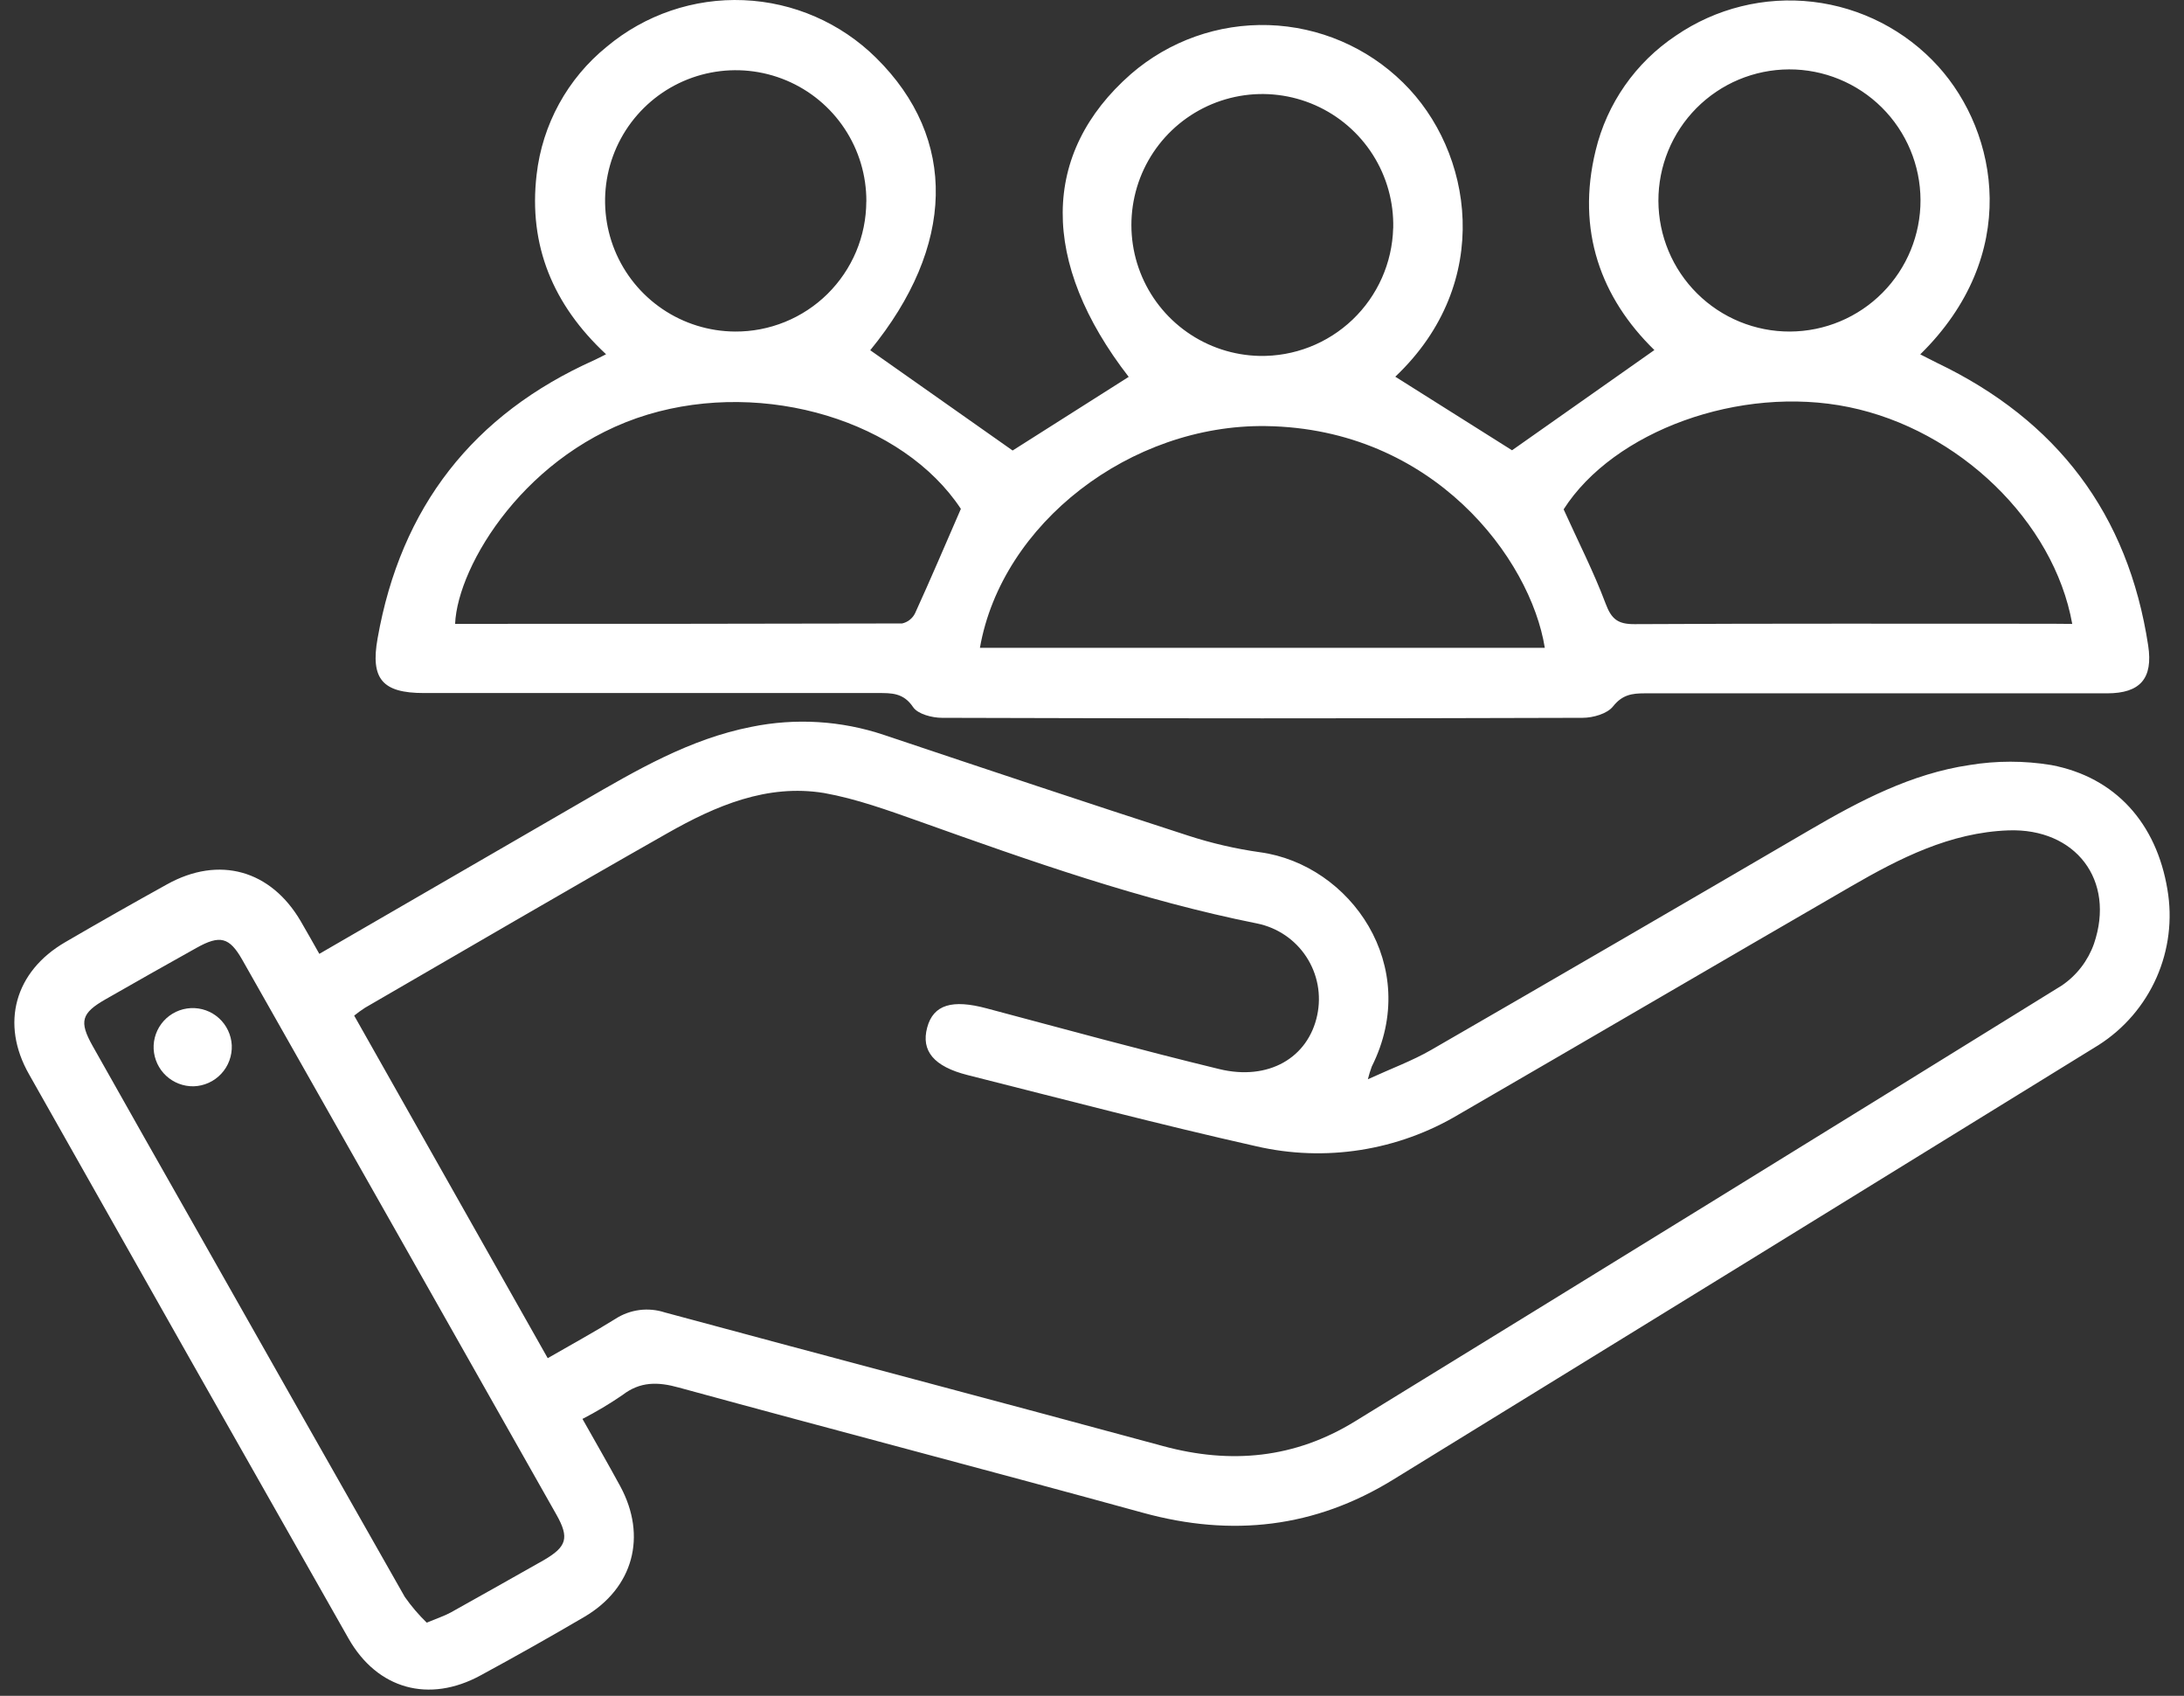
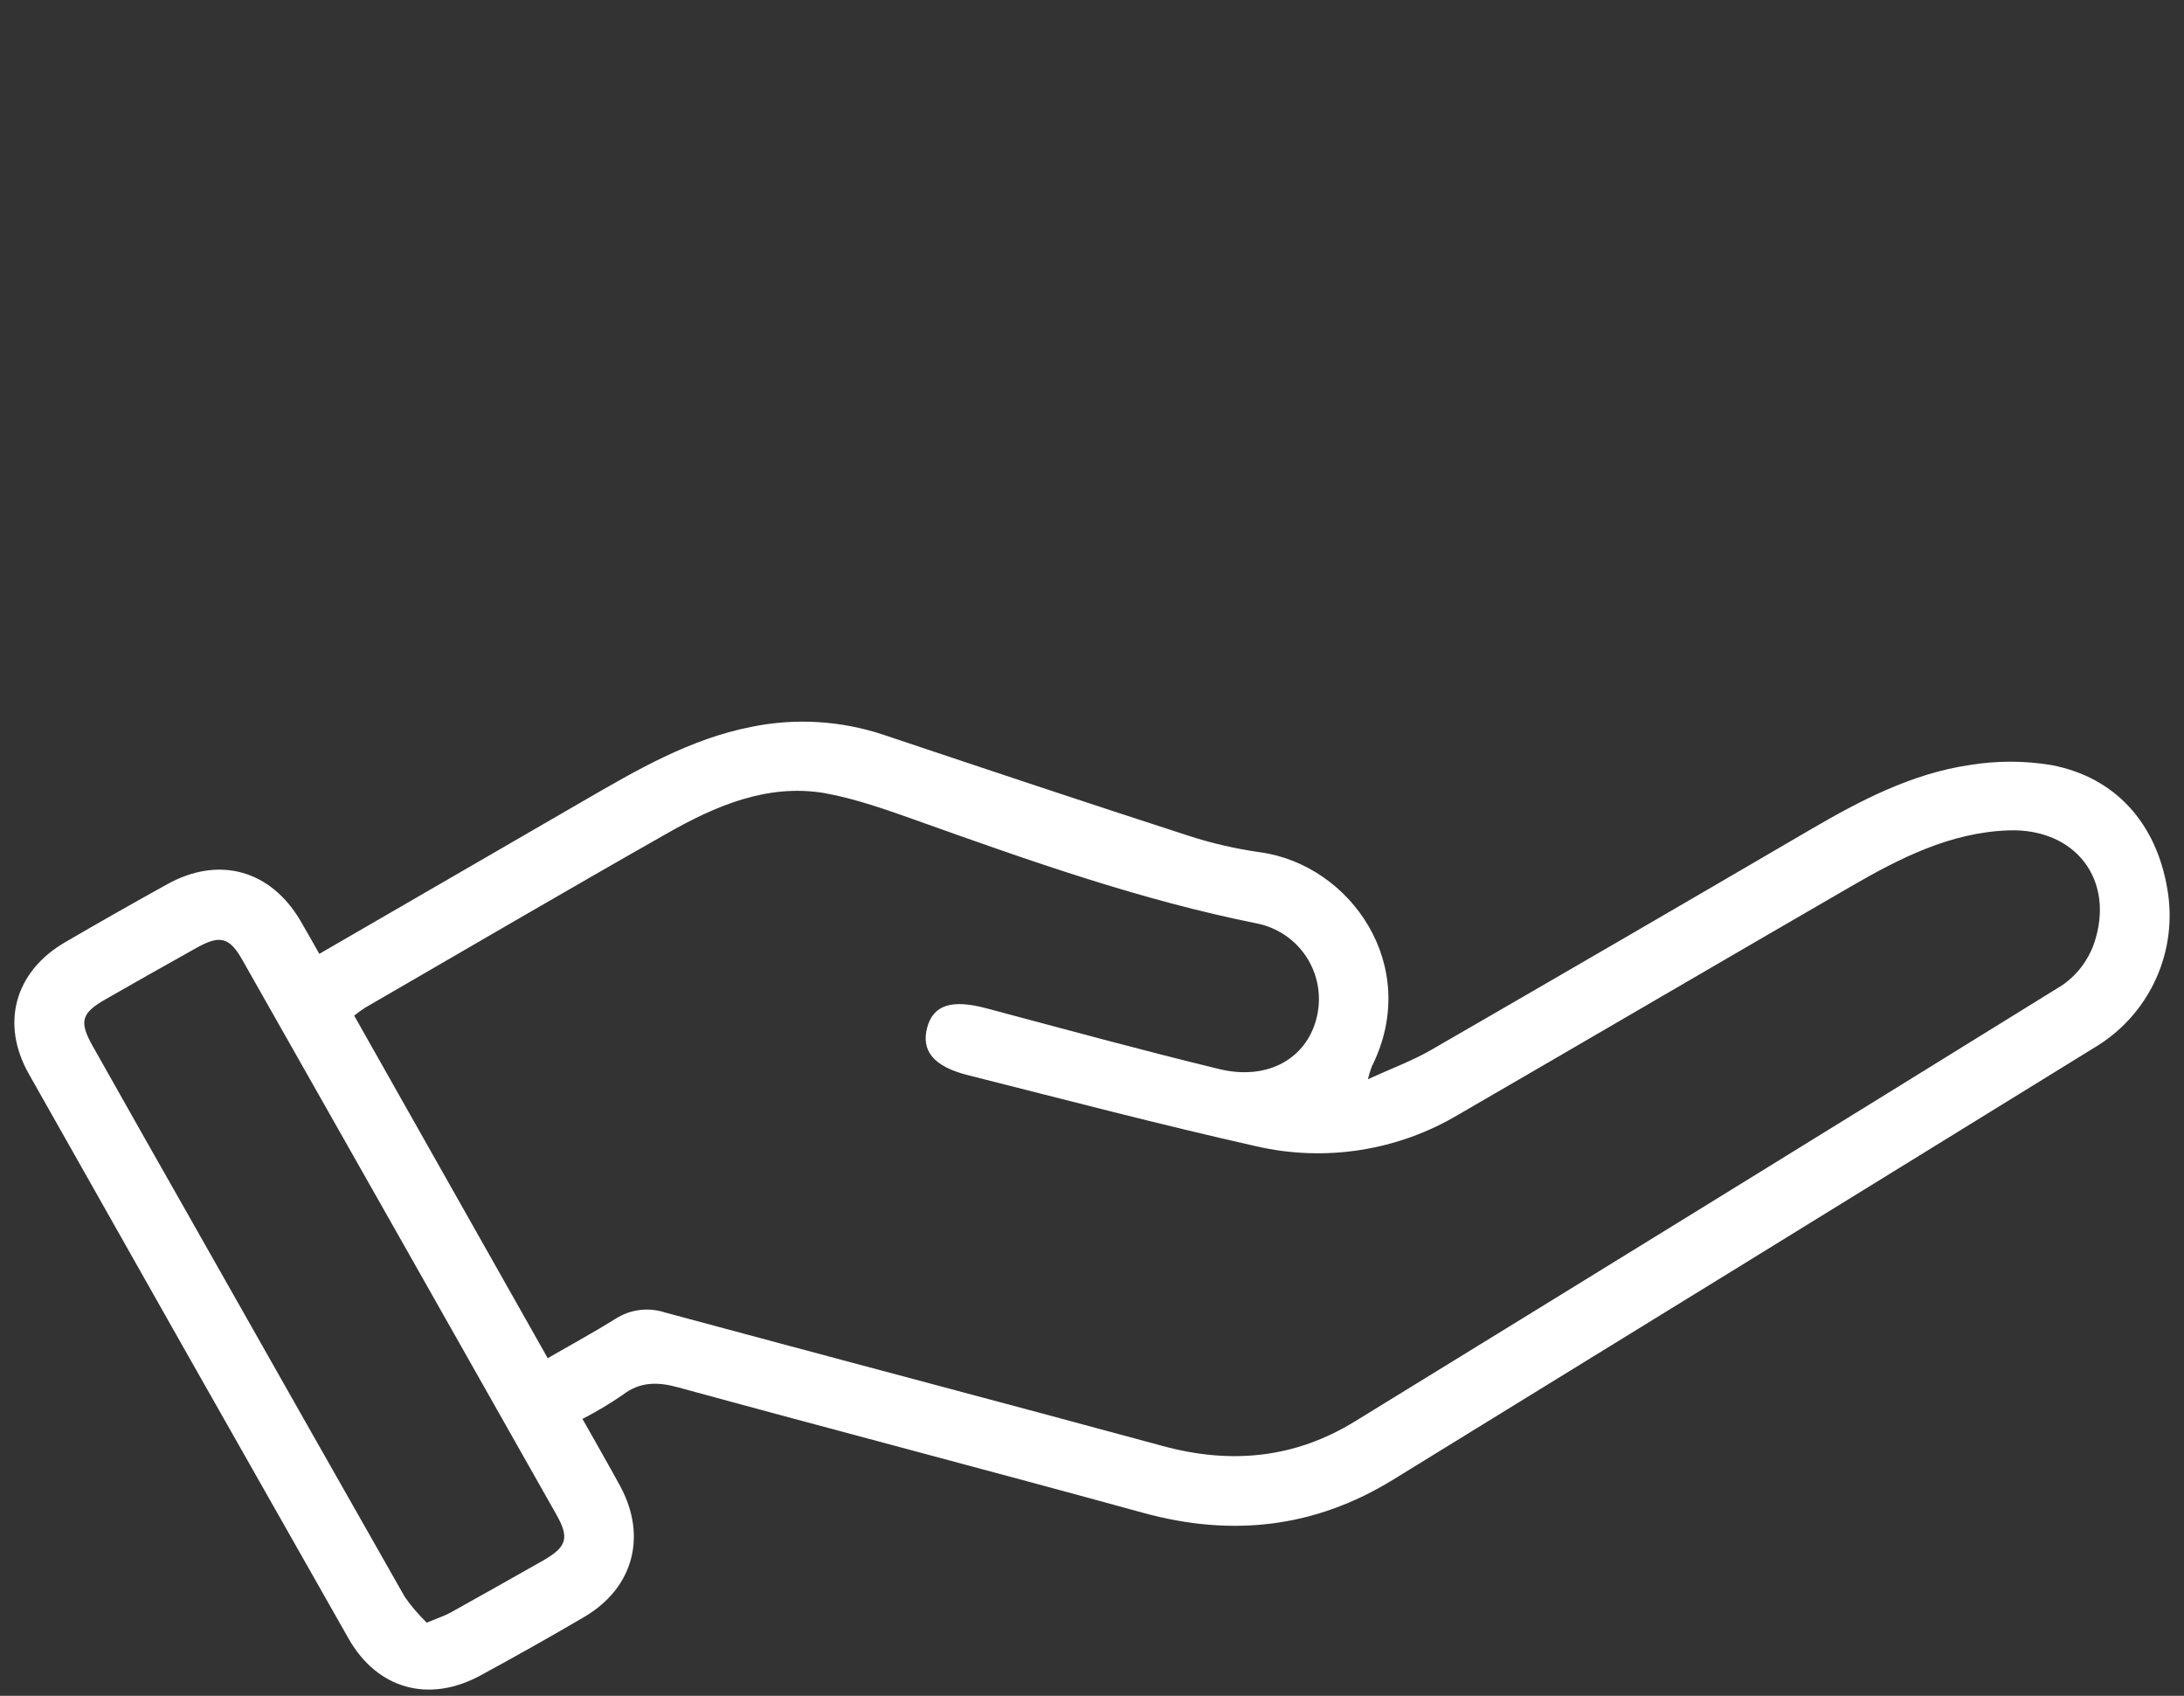
<svg xmlns="http://www.w3.org/2000/svg" width="76" height="59" viewBox="0 0 76 59" fill="none">
  <rect x="0" y="0" width="76" height="59" fill="#333333" stroke="none" />
-   <path d="M52.617 15.666L57.57 12.179C55.711 10.367 54.845 8.022 55.526 5.236C55.919 3.601 56.916 2.175 58.315 1.242C59.709 0.286 61.402 -0.133 63.081 0.063C64.759 0.259 66.31 1.056 67.446 2.308C69.549 4.634 70.328 8.886 66.822 12.329C67.023 12.435 67.224 12.53 67.41 12.627C71.577 14.623 74.057 17.878 74.754 22.462C74.927 23.602 74.48 24.122 73.323 24.122C67.952 24.122 62.588 24.122 57.23 24.122C56.787 24.122 56.456 24.172 56.136 24.571C55.934 24.833 55.435 24.974 55.07 24.974C47.641 24.998 40.211 24.998 32.781 24.974C32.434 24.974 31.939 24.845 31.774 24.601C31.439 24.1 31.022 24.112 30.543 24.112C25.28 24.112 20.017 24.112 14.751 24.112C13.305 24.112 12.886 23.62 13.14 22.208C13.946 17.643 16.461 14.415 20.687 12.526C20.796 12.476 20.903 12.419 21.09 12.325C19.247 10.61 18.385 8.542 18.673 6.08C18.871 4.33 19.75 2.728 21.12 1.621C22.45 0.51 24.146 -0.066 25.878 0.006C27.609 0.078 29.251 0.792 30.485 2.01C33.343 4.829 33.236 8.574 30.283 12.185L35.238 15.674L39.277 13.112C36.197 9.136 36.207 5.333 39.357 2.574C40.684 1.425 42.395 0.818 44.149 0.873C45.904 0.929 47.573 1.643 48.824 2.874C51.255 5.252 52.011 9.833 48.554 13.106L52.617 15.666ZM34.1 22.539H53.757C53.262 19.439 49.88 14.905 44.048 14.824C39.347 14.758 34.859 18.206 34.1 22.539ZM33.437 17.704C31.423 14.655 26.631 13.193 22.542 14.423C18.325 15.694 15.924 19.66 15.837 21.705C21.024 21.705 26.208 21.705 31.393 21.691C31.49 21.669 31.581 21.626 31.659 21.564C31.737 21.502 31.801 21.424 31.844 21.334C32.384 20.152 32.892 18.955 33.437 17.704ZM72.111 21.707C71.472 18.136 68.159 14.947 64.338 14.164C60.543 13.386 56.15 15.001 54.412 17.721C54.923 18.851 55.461 19.902 55.874 21.002C56.075 21.538 56.297 21.719 56.881 21.715C61.715 21.689 66.55 21.701 71.372 21.701L72.111 21.707ZM30.148 7.003C30.151 6.104 29.887 5.225 29.391 4.477C28.895 3.728 28.188 3.143 27.359 2.796C26.53 2.449 25.617 2.355 24.736 2.526C23.854 2.697 23.042 3.126 22.404 3.758C21.765 4.39 21.328 5.197 21.148 6.077C20.968 6.957 21.053 7.871 21.391 8.703C21.73 9.535 22.308 10.248 23.052 10.752C23.795 11.256 24.672 11.528 25.57 11.535C26.168 11.54 26.761 11.426 27.315 11.201C27.869 10.976 28.373 10.644 28.798 10.224C29.223 9.803 29.561 9.303 29.793 8.752C30.024 8.2 30.144 7.609 30.146 7.011L30.148 7.003ZM62.253 2.414C61.654 2.417 61.062 2.537 60.509 2.768C59.957 2.999 59.456 3.337 59.034 3.762C58.182 4.621 57.706 5.782 57.71 6.992C57.715 8.201 58.199 9.359 59.058 10.211C59.916 11.063 61.078 11.539 62.288 11.535C63.497 11.53 64.655 11.046 65.507 10.187C66.359 9.329 66.835 8.167 66.831 6.958C66.826 5.748 66.341 4.59 65.483 3.738C64.624 2.886 63.463 2.41 62.253 2.414ZM48.482 7.933C48.503 7.032 48.256 6.145 47.773 5.385C47.289 4.624 46.591 4.024 45.767 3.66C44.942 3.296 44.028 3.184 43.14 3.34C42.253 3.496 41.431 3.911 40.779 4.534C40.128 5.156 39.675 5.958 39.48 6.838C39.284 7.718 39.353 8.636 39.679 9.476C40.005 10.316 40.573 11.041 41.311 11.558C42.049 12.076 42.924 12.363 43.825 12.383C45.03 12.407 46.195 11.953 47.067 11.121C47.939 10.289 48.447 9.146 48.48 7.941L48.482 7.933Z" fill="white" />
  <path d="M20.269 49.366C20.724 50.172 21.163 50.935 21.582 51.705C22.527 53.447 22.039 55.252 20.335 56.253C19.142 56.953 17.936 57.632 16.72 58.291C14.933 59.264 13.134 58.775 12.129 57.008C8.414 50.47 4.707 43.926 1.011 37.377C0.003 35.607 0.519 33.798 2.267 32.781C3.441 32.097 4.623 31.426 5.813 30.767C7.625 29.76 9.426 30.271 10.467 32.054C10.681 32.419 10.886 32.787 11.112 33.186L20.307 27.862C22.158 26.791 24.003 25.709 26.148 25.288C27.684 24.974 29.276 25.071 30.763 25.57C34.288 26.752 37.813 27.929 41.354 29.075C42.167 29.339 43.002 29.532 43.849 29.651C46.99 30.08 49.489 33.609 47.737 37.104C47.683 37.249 47.637 37.398 47.6 37.549C48.432 37.168 49.149 36.906 49.802 36.529C54.201 33.989 58.593 31.438 62.979 28.875C64.725 27.856 66.516 26.916 68.536 26.617C69.478 26.462 70.439 26.462 71.38 26.617C73.62 27.04 75.042 28.648 75.423 30.946C75.601 31.983 75.469 33.05 75.044 34.012C74.618 34.974 73.919 35.79 73.032 36.356C64.854 41.403 56.672 46.442 48.486 51.475C45.753 53.161 42.863 53.479 39.785 52.635C34.405 51.157 29.007 49.747 23.622 48.275C22.895 48.073 22.279 48.059 21.657 48.538C21.212 48.843 20.748 49.12 20.269 49.366ZM19.06 47.253C19.9 46.768 20.672 46.349 21.417 45.884C21.669 45.721 21.954 45.617 22.252 45.578C22.549 45.54 22.852 45.569 23.137 45.662C28.912 47.223 34.699 48.744 40.472 50.311C42.832 50.952 45.056 50.74 47.149 49.453C55.359 44.412 63.561 39.355 71.755 34.282C72.27 33.93 72.659 33.423 72.867 32.835C73.624 30.62 72.224 28.807 69.89 28.89C67.859 28.964 66.109 29.858 64.403 30.845C59.853 33.478 55.317 36.135 50.769 38.769C48.645 40.039 46.111 40.437 43.7 39.877C40.343 39.122 37.011 38.246 33.674 37.404C32.491 37.106 32.048 36.558 32.264 35.752C32.479 34.946 33.144 34.765 34.328 35.081C37.023 35.798 39.714 36.536 42.425 37.194C44.144 37.613 45.525 36.801 45.838 35.317C45.911 34.971 45.916 34.613 45.851 34.264C45.786 33.916 45.652 33.584 45.458 33.288C45.264 32.992 45.013 32.737 44.719 32.538C44.426 32.34 44.096 32.201 43.749 32.13C39.72 31.325 35.855 29.957 31.996 28.579C30.91 28.195 29.806 27.792 28.676 27.59C26.69 27.266 24.906 28.034 23.226 28.988C19.703 30.986 16.208 33.033 12.703 35.061C12.572 35.146 12.446 35.237 12.325 35.335L19.06 47.253ZM14.844 56.456C15.247 56.289 15.479 56.215 15.694 56.096C16.769 55.496 17.843 54.891 18.917 54.283C19.723 53.816 19.82 53.506 19.362 52.696C15.723 46.26 12.079 39.825 8.431 33.393C7.982 32.602 7.654 32.521 6.838 32.978C5.782 33.567 4.731 34.161 3.683 34.761C2.827 35.248 2.745 35.538 3.224 36.391C4.384 38.452 5.549 40.51 6.717 42.564C9.17 46.899 11.627 51.231 14.087 55.56C14.313 55.882 14.569 56.182 14.851 56.456H14.844Z" fill="white" />
-   <path d="M6.737 37.794C6.383 37.8 6.041 37.669 5.781 37.428C5.522 37.187 5.367 36.855 5.347 36.501C5.329 36.141 5.455 35.788 5.697 35.52C5.939 35.253 6.277 35.092 6.638 35.074C6.998 35.056 7.351 35.181 7.618 35.423C7.886 35.665 8.046 36.004 8.065 36.364C8.073 36.545 8.045 36.727 7.982 36.897C7.92 37.068 7.824 37.224 7.7 37.357C7.577 37.49 7.428 37.597 7.263 37.672C7.097 37.747 6.919 37.789 6.737 37.794Z" fill="white" />
</svg>